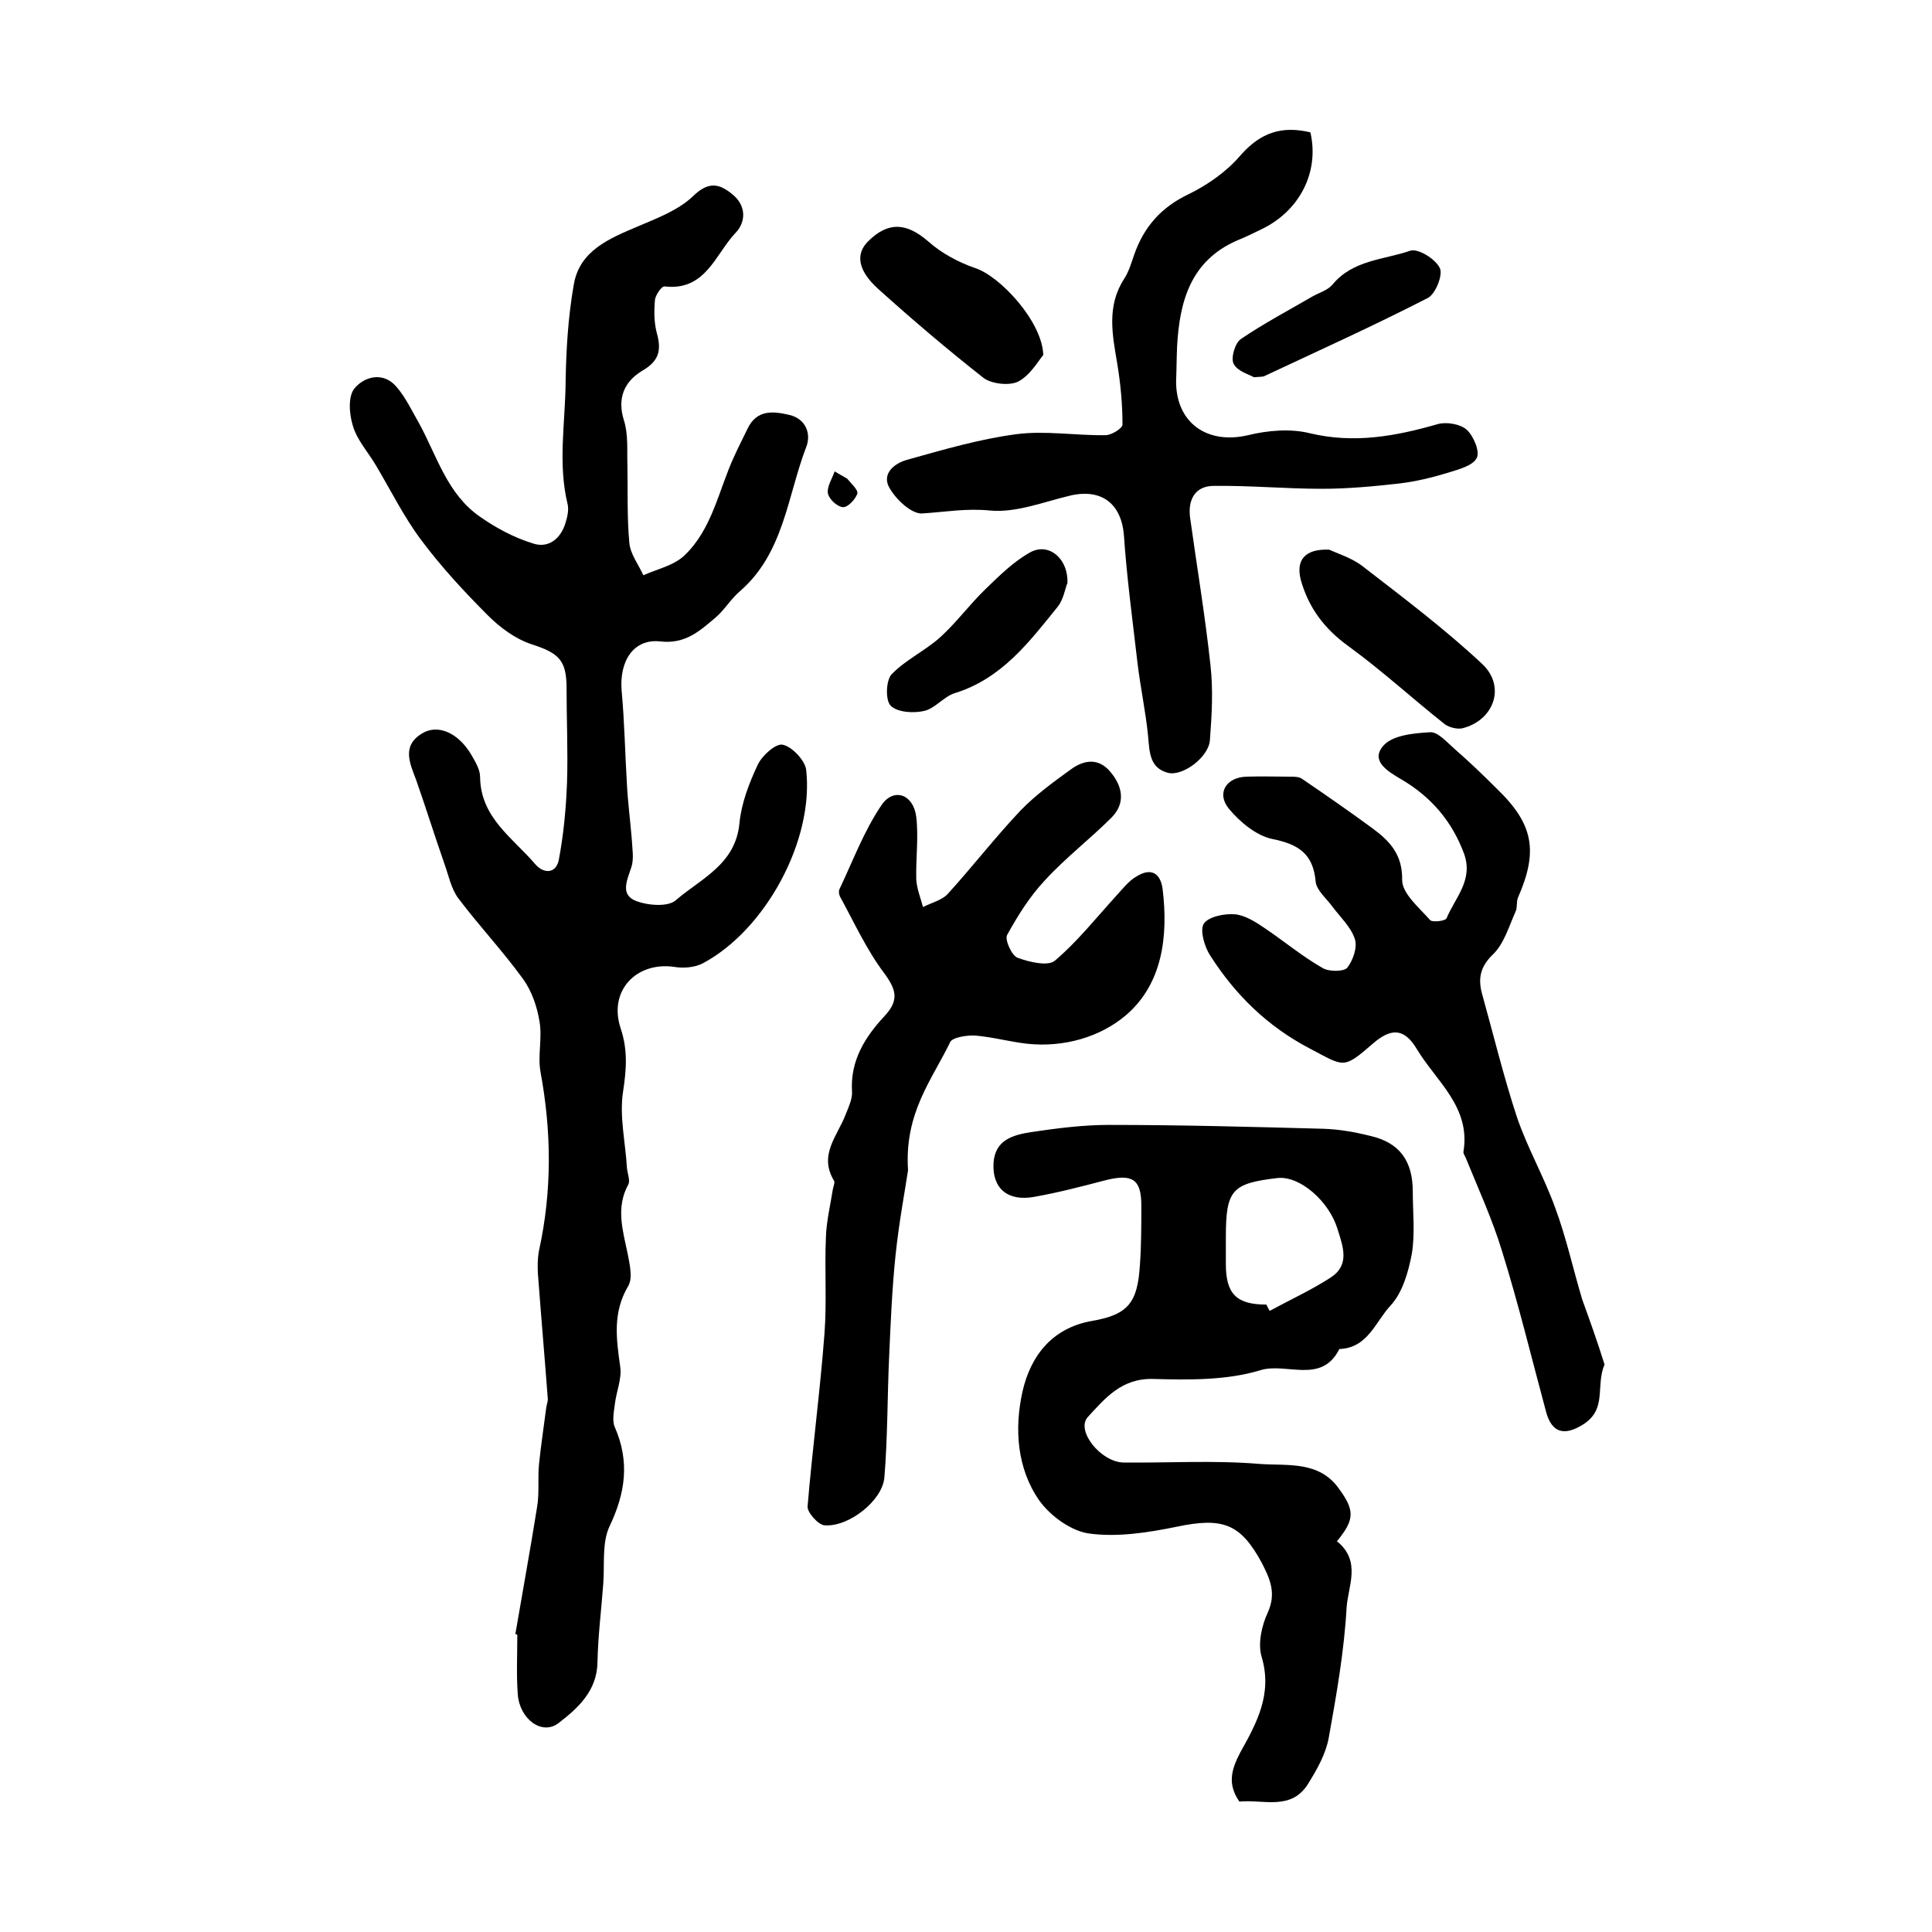
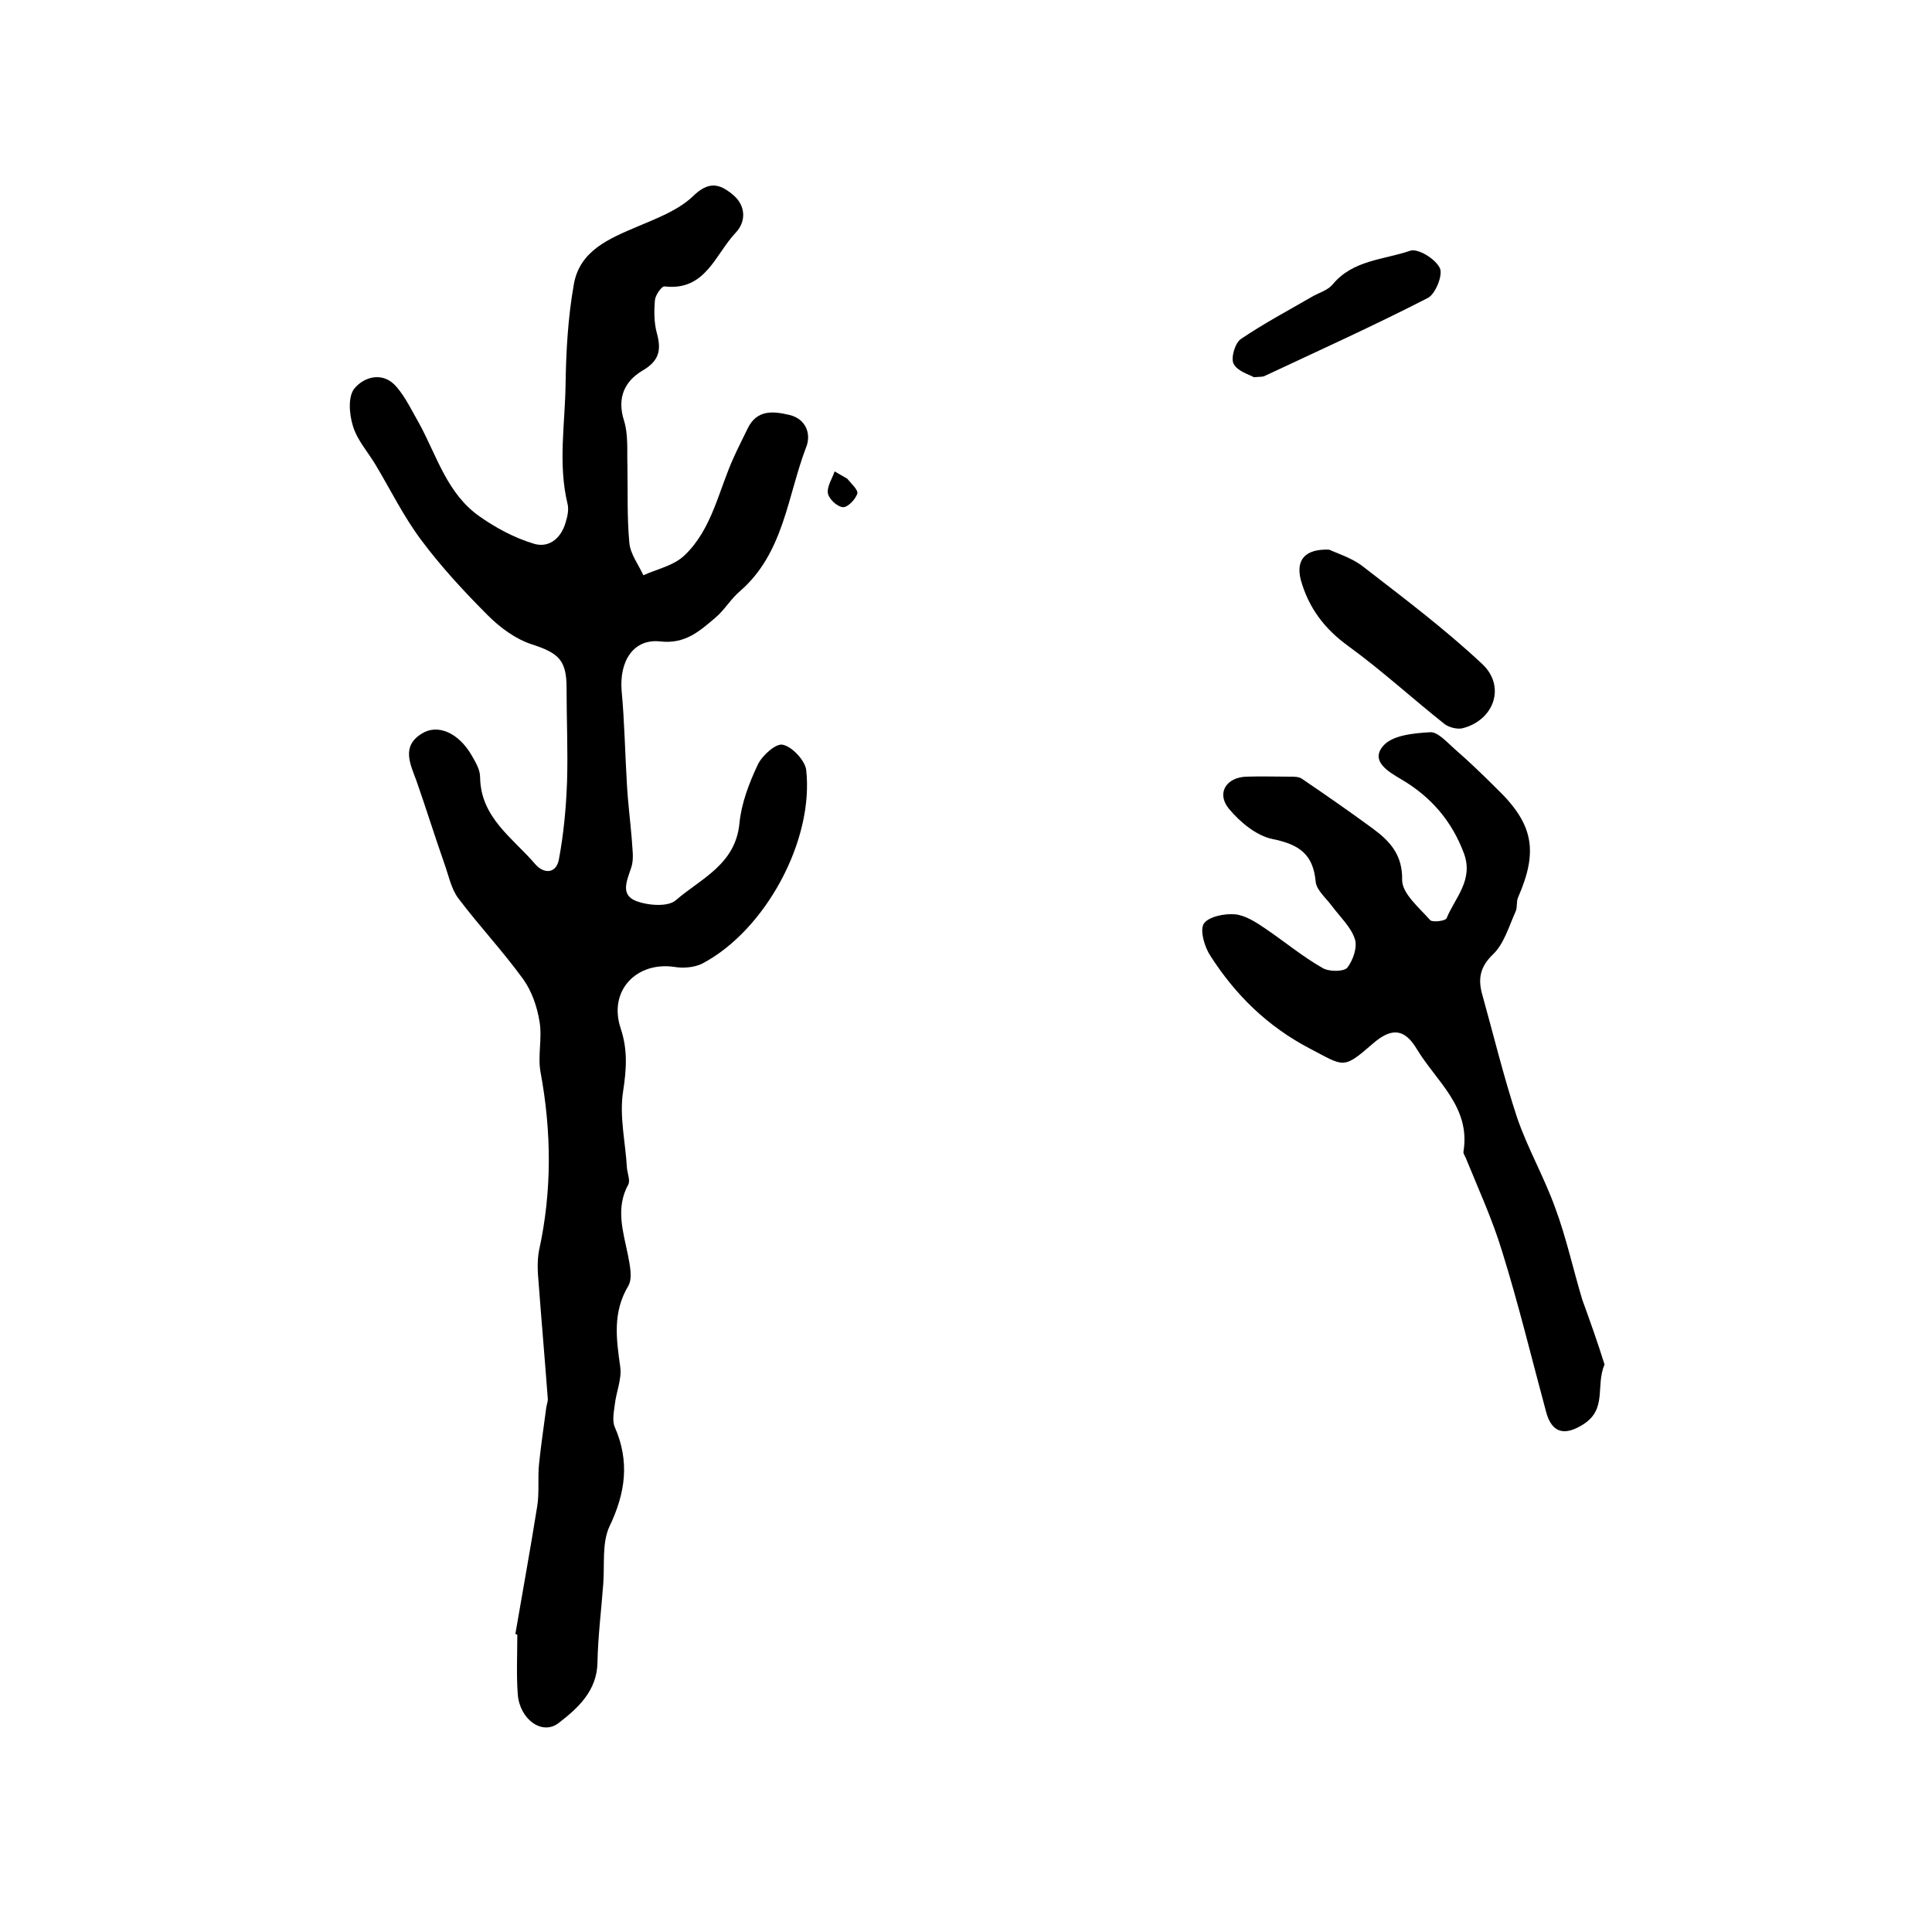
<svg xmlns="http://www.w3.org/2000/svg" version="1.1" id="图层_1" x="0px" y="0px" viewBox="0 0 400 400" style="enable-background:new 0 0 400 400;" xml:space="preserve">
  <style type="text/css">
	.st0{fill:#FFFFFF;}
</style>
  <g>
    <path d="M106.7,338.3c1.5-8.8,3.1-17.5,4.5-26.3c0.5-2.9,0.1-6,0.4-8.9c0.4-3.9,1-7.8,1.5-11.7c0.1-0.7,0.4-1.3,0.3-2   c-0.6-8-1.3-16-1.9-24c-0.2-2.1-0.3-4.4,0.1-6.5c2.7-12.3,2.6-24.6,0.3-37c-0.6-3.4,0.4-7-0.2-10.4c-0.5-3.1-1.6-6.3-3.4-8.8   c-4.2-5.8-9.1-11-13.4-16.7c-1.5-2-2-4.7-2.9-7.2c-2-5.7-3.8-11.5-5.8-17.2c-1.3-3.5-3.1-7.1,1.1-9.7c3.3-2.1,7.6-0.2,10.3,4.4   c0.8,1.4,1.8,3,1.8,4.6c0.1,8.4,6.8,12.6,11.4,18c1.7,2,4.3,2.1,4.9-0.9c1-5.3,1.5-10.7,1.7-16.1c0.2-6.5-0.1-13-0.1-19.5   c0-5.8-1.7-7.2-7.2-9c-3.4-1.1-6.6-3.5-9.1-6c-4.9-4.9-9.7-10.1-13.8-15.6c-3.6-4.8-6.3-10.3-9.4-15.5c-1.6-2.7-3.8-5.1-4.7-8   c-0.8-2.5-1.1-6.2,0.3-7.9c2.1-2.5,6-3.5,8.7-0.3c1.9,2.2,3.2,5,4.7,7.6c3.7,6.8,5.8,14.6,12.6,19.3c3.3,2.3,7,4.3,10.9,5.5   c3.2,1.1,5.8-0.9,6.8-4.3c0.4-1.3,0.7-2.7,0.4-3.9c-2-8.3-0.5-16.6-0.4-24.9c0.1-6.8,0.5-13.7,1.7-20.5c1.2-7,7.3-9.5,13.2-12   c4-1.7,8.5-3.4,11.5-6.3c3.2-3.1,5.4-2.6,8.1-0.4c2.9,2.3,2.9,5.7,0.7,8c-4.2,4.4-6.2,12.1-14.7,11.1c-0.6-0.1-1.9,1.8-2,2.8   c-0.2,2.3-0.2,4.7,0.4,6.9c1,3.6,0.4,5.8-3.1,7.8c-3.6,2.2-5.2,5.6-3.7,10.3c0.9,2.9,0.6,6.2,0.7,9.3c0.1,5.3-0.1,10.7,0.4,16   c0.2,2.3,1.9,4.5,2.9,6.7c2.9-1.3,6.3-2,8.5-4.1c5.8-5.5,7.1-13.6,10.3-20.5c0.9-2,1.9-3.9,2.8-5.8c1.9-3.9,5.2-3.6,8.6-2.8   c3.5,0.8,4.6,4,3.5,6.7c-3.9,10.2-4.6,21.9-13.7,29.8c-1.9,1.6-3.2,3.9-5.1,5.5c-3.2,2.7-6.2,5.5-11.4,4.9c-5.5-0.6-8.5,4-8,10.2   c0.6,6.4,0.7,12.9,1.1,19.4c0.2,3.8,0.7,7.6,1,11.3c0.1,2,0.5,4.1-0.1,5.9c-0.9,2.7-2.3,5.6,0.9,6.9c2.5,1,6.7,1.3,8.3-0.1   c5.2-4.5,12.4-7.4,13.2-16c0.4-4.1,2-8.3,3.8-12.1c0.9-1.9,3.8-4.5,5.2-4.1c1.9,0.4,4.5,3.2,4.8,5.1c1.7,14.6-8.4,33.3-21.5,40.2   c-1.6,0.8-3.9,1-5.7,0.7c-7.9-1.2-13.8,4.9-11.2,12.7c1.5,4.5,1.2,8.5,0.5,13.1c-0.8,5.1,0.5,10.5,0.8,15.8   c0.1,1.1,0.7,2.6,0.3,3.4c-2.7,4.9-1.1,9.7-0.1,14.6c0.4,2.1,1,4.8,0.1,6.4c-3.3,5.5-2.5,11-1.7,16.7c0.4,2.5-0.8,5.2-1.1,7.8   c-0.2,1.6-0.6,3.5,0,4.8c3.1,7.1,2.2,13.6-1.1,20.5c-1.6,3.4-1,7.9-1.3,11.9c-0.4,5.4-1.1,10.9-1.2,16.3c-0.1,5.9-4.1,9.5-8,12.5   c-3.4,2.7-8.1-0.7-8.5-5.9c-0.3-4-0.1-8-0.1-12C107.2,338.4,107,338.4,106.7,338.3z" />
-     <path d="M276.8,319.1c5.1,4.1,2.3,9.3,2,13.7c-0.5,9-2.1,18.1-3.7,27c-0.6,3.3-2.4,6.5-4.2,9.4c-3.5,5.8-9.3,3.3-14.3,3.8   c-2.5-3.6-1.7-6.6,0.2-10.2c3.4-6.1,6.7-12.1,4.4-19.8c-0.8-2.7,0-6.4,1.3-9.2c1.8-4,0.4-7-1.3-10.3c-4.4-8.1-8.1-9.4-17.6-7.4   c-5.9,1.2-12.2,2.2-18.1,1.4c-3.7-0.5-8-3.6-10.3-6.8c-4.7-6.7-5.2-15-3.5-22.6c1.6-7.1,5.9-13.1,14.3-14.6   c7.6-1.3,9.5-3.8,10-11.5c0.3-4.1,0.3-8.3,0.3-12.4c0-5.4-1.8-6.6-7.2-5.3c-5,1.3-9.9,2.6-15,3.5c-5.5,1-8.7-1.8-8.4-7   c0.3-4.8,4-5.8,7.7-6.4c5.4-0.8,10.8-1.5,16.2-1.5c14.8,0,29.6,0.4,44.4,0.8c3.3,0.1,6.6,0.7,9.8,1.5c6,1.4,8.7,5.2,8.7,11.5   c0,4.3,0.5,8.7-0.2,12.9c-0.7,3.7-1.9,8-4.4,10.7c-3.1,3.3-4.7,8.8-10.6,9c-3.7,7.4-11,2.7-16.4,4.4c-6.9,2.1-14.7,2-22.1,1.8   c-6.6-0.2-10,4-13.6,7.9c-2.5,2.8,2.7,9.3,7.4,9.4c9.4,0.1,18.9-0.5,28.3,0.3c5.6,0.4,12.2-0.7,16.3,5.1   C280.5,312.7,280.5,314.6,276.8,319.1z M262.2,270.1c0.2,0.4,0.4,0.9,0.7,1.3c4.2-2.3,8.6-4.3,12.6-6.9c4-2.6,2.6-6.3,1.4-10.1   c-1.7-5.6-7.7-11-12.4-10.5c-9.5,1.1-10.7,2.5-10.7,12.3c0,1.8,0,3.7,0,5.5C253.8,267.9,256,270.1,262.2,270.1z" />
-     <path d="M188,242.3c-0.6,4-1.9,10.9-2.6,17.7c-0.7,6.8-1,13.7-1.3,20.6c-0.4,8.4-0.3,16.9-1,25.3c-0.4,4.8-7.4,10.3-12.4,9.9   c-1.3-0.1-3.6-2.7-3.5-3.9c1-12,2.6-23.9,3.5-35.8c0.5-6.6,0-13.3,0.3-20c0.1-3.2,0.9-6.5,1.4-9.7c0.1-0.7,0.5-1.5,0.3-1.9   c-3.3-5.4,0.7-9.3,2.4-13.8c0.6-1.5,1.4-3.2,1.3-4.7c-0.4-6.4,2.7-11.3,6.7-15.6c3.1-3.3,2.5-5.5-0.1-9c-3.6-4.8-6.2-10.5-9.1-15.8   c-0.2-0.4-0.3-1.1-0.1-1.5c2.8-5.9,5.1-12.1,8.7-17.4c2.5-3.7,6.6-2.3,7.2,2.4c0.5,4.2-0.1,8.6,0,12.9c0.1,2,0.9,3.9,1.4,5.8   c1.7-0.9,3.9-1.4,5.1-2.7c5.1-5.6,9.8-11.7,15.1-17.3c3.1-3.2,6.8-5.9,10.4-8.5c2.6-1.9,5.6-2.5,8.1,0.4c2.6,3,3.3,6.5,0.4,9.5   c-4.5,4.5-9.6,8.4-13.9,13.1c-3.1,3.3-5.6,7.3-7.8,11.3c-0.5,1,1,4.3,2.2,4.7c2.4,0.9,6.3,1.8,7.7,0.6c4.6-3.9,8.4-8.7,12.5-13.2   c1.4-1.5,2.7-3.3,4.5-4.3c2.8-1.7,4.8-0.8,5.3,2.6c1.2,9.8,0,19.7-7.6,26.2c-5.3,4.5-12.8,6.7-20.4,5.9c-3.6-0.4-7.2-1.4-10.8-1.7   c-1.8-0.1-4.8,0.4-5.2,1.4C193,223.5,187.2,230.4,188,242.3z" />
    <path d="M332.2,282.5c-1.9,4.5,0.6,9.2-4.4,12.4c-3.8,2.4-6.5,1.9-7.7-2.6c-3-11.1-5.7-22.3-9.1-33.2c-2-6.6-4.9-12.9-7.5-19.3   c-0.2-0.5-0.6-1-0.5-1.4c1.5-9.2-5.6-14.5-9.6-21.1c-2.6-4.4-5.3-4.6-9.2-1.2c-6.2,5.4-5.9,4.7-13,1c-8.8-4.6-15.4-11.1-20.6-19.2   c-1.2-1.8-2.2-5.2-1.4-6.6c0.9-1.5,4.3-2.2,6.5-2c2.1,0.2,4.3,1.6,6.2,2.9c4,2.7,7.7,5.8,11.9,8.2c1.3,0.8,4.3,0.8,5.1,0   c1.2-1.5,2.2-4.3,1.6-6c-0.8-2.5-3.1-4.6-4.8-6.9c-1.2-1.6-3.1-3.2-3.3-4.9c-0.5-5.8-3.5-7.8-9-8.9c-3.3-0.7-6.7-3.5-9-6.3   c-2.6-3.2-0.5-6.5,3.7-6.6c3-0.1,6,0,9,0c0.8,0,1.8,0,2.4,0.4c5,3.4,9.9,6.8,14.8,10.4c3.5,2.6,6.1,5.4,6,10.6   c0,2.8,3.5,5.7,5.8,8.3c0.4,0.5,3.2,0.2,3.4-0.4c1.8-4.3,5.6-7.9,3.6-13.4c-2.5-6.7-6.8-11.7-12.9-15.3c-2.7-1.6-6.6-3.8-3.8-7   c1.9-2.2,6.3-2.6,9.7-2.8c1.6-0.1,3.5,2.1,5.1,3.5c3,2.6,5.9,5.4,8.7,8.2c7.6,7.3,8.6,12.9,4.4,22.5c-0.4,0.9-0.1,2-0.5,2.9   c-1.4,3.1-2.4,6.7-4.7,8.9c-2.6,2.5-3.1,4.9-2.3,8c2.4,8.6,4.5,17.3,7.3,25.8c2.2,6.4,5.6,12.3,7.9,18.7c2.3,6.2,3.7,12.7,5.6,19   C329.2,273.5,330.8,278,332.2,282.5z" />
-     <path d="M271.3,27.4c1.9,8.2-2.2,16.3-10.2,20.1c-1.6,0.8-3.3,1.6-5,2.3c-9.6,4.2-11.9,12.6-12.4,22c-0.1,2.3-0.1,4.7-0.2,7   c-0.1,8.7,6.4,13.3,14.9,11.3c4.1-1,8.8-1.4,12.8-0.4c9.2,2.2,17.8,0.6,26.5-1.9c1.8-0.5,4.7,0,6,1.2c1.4,1.3,2.8,4.6,2,5.9   c-0.9,1.6-3.8,2.3-6,3c-3.3,1-6.6,1.8-10,2.2c-5.3,0.6-10.7,1.1-16,1.1c-7.5,0-14.9-0.7-22.4-0.6c-3.9,0-5.4,2.9-4.9,6.6   c1.4,10.1,3.1,20.2,4.2,30.4c0.6,5.1,0.3,10.4-0.1,15.6c-0.2,3.5-5.6,7.6-8.7,6.8c-3.8-1-3.8-4.3-4.1-7.6   c-0.5-5.1-1.6-10.1-2.2-15.2c-1-8.7-2.2-17.5-2.8-26.3c-0.5-6.6-4.6-9.8-11.1-8.3c-5.5,1.3-11.2,3.6-16.6,3.1   c-4.9-0.5-9.3,0.3-14,0.6c-2.2,0.2-5.4-2.8-6.8-5.2c-1.8-3,1-5.2,3.6-5.9c7.5-2.1,15-4.3,22.6-5.3c6-0.8,12.3,0.3,18.5,0.2   c1.2,0,3.5-1.4,3.5-2.2c0-4.2-0.4-8.5-1.1-12.7c-1-5.9-2.2-11.8,1.4-17.4c1-1.5,1.5-3.3,2.1-5c2-5.8,5.6-9.9,11.3-12.6   c3.9-1.9,7.9-4.7,10.7-8C261,27.4,265.4,26,271.3,27.4z" />
    <path d="M275.2,113.8c1.7,0.8,4.7,1.7,7,3.5c8.4,6.5,16.9,12.9,24.6,20.1c5.1,4.7,2.5,11.8-4.1,13.4c-1.1,0.2-2.6-0.2-3.5-0.8   c-6.7-5.3-13-11.1-20-16.2c-5-3.6-8.3-8-9.9-13.8C268.3,116,270.1,113.6,275.2,113.8z" />
-     <path d="M216,73.5c-1.1,1.3-2.7,4.2-5.2,5.5c-1.8,0.9-5.4,0.5-7.1-0.7c-7.5-5.9-14.8-12.1-21.9-18.5c-4.2-3.8-4.7-7.2-2.1-9.8   c4.2-4.2,8-3.9,12.5,0c2.7,2.4,6.2,4.3,9.7,5.5C207.1,57.2,215.8,66.6,216,73.5z" />
-     <path d="M221,120.7c-0.5,1.2-0.8,3.4-2,4.9c-5.9,7.3-11.6,14.9-21.3,17.9c-2.3,0.7-4.1,3.2-6.4,3.7c-2.2,0.5-5.5,0.3-6.9-1.1   c-1.1-1.1-1-5.2,0.2-6.5c2.9-3,7-4.9,10.1-7.7c3.3-3,6-6.7,9.3-9.9c2.9-2.8,5.9-5.8,9.4-7.7C217.2,112.3,221.2,115.7,221,120.7z" />
    <path d="M259.6,78.1c-1-0.6-3.4-1.2-4.2-2.8c-0.6-1.2,0.3-4.3,1.5-5.1c4.7-3.2,9.8-5.9,14.8-8.8c1.4-0.8,3.2-1.3,4.2-2.5   c4.2-5.1,10.6-5.1,16.1-7c1.6-0.5,5.2,1.7,6.1,3.6c0.7,1.4-0.9,5.4-2.5,6.2c-11.1,5.7-22.6,10.9-33.9,16.2   C261.4,78,261.1,78,259.6,78.1z" />
    <path d="M175.4,99.1c0.8,1,2.3,2.3,2.1,3.1c-0.4,1.2-2,2.9-3,2.8c-1.2-0.1-2.9-1.7-3.1-2.9c-0.2-1.4,0.9-3,1.4-4.5   C173.7,98.1,174.5,98.6,175.4,99.1z" />
  </g>
</svg>